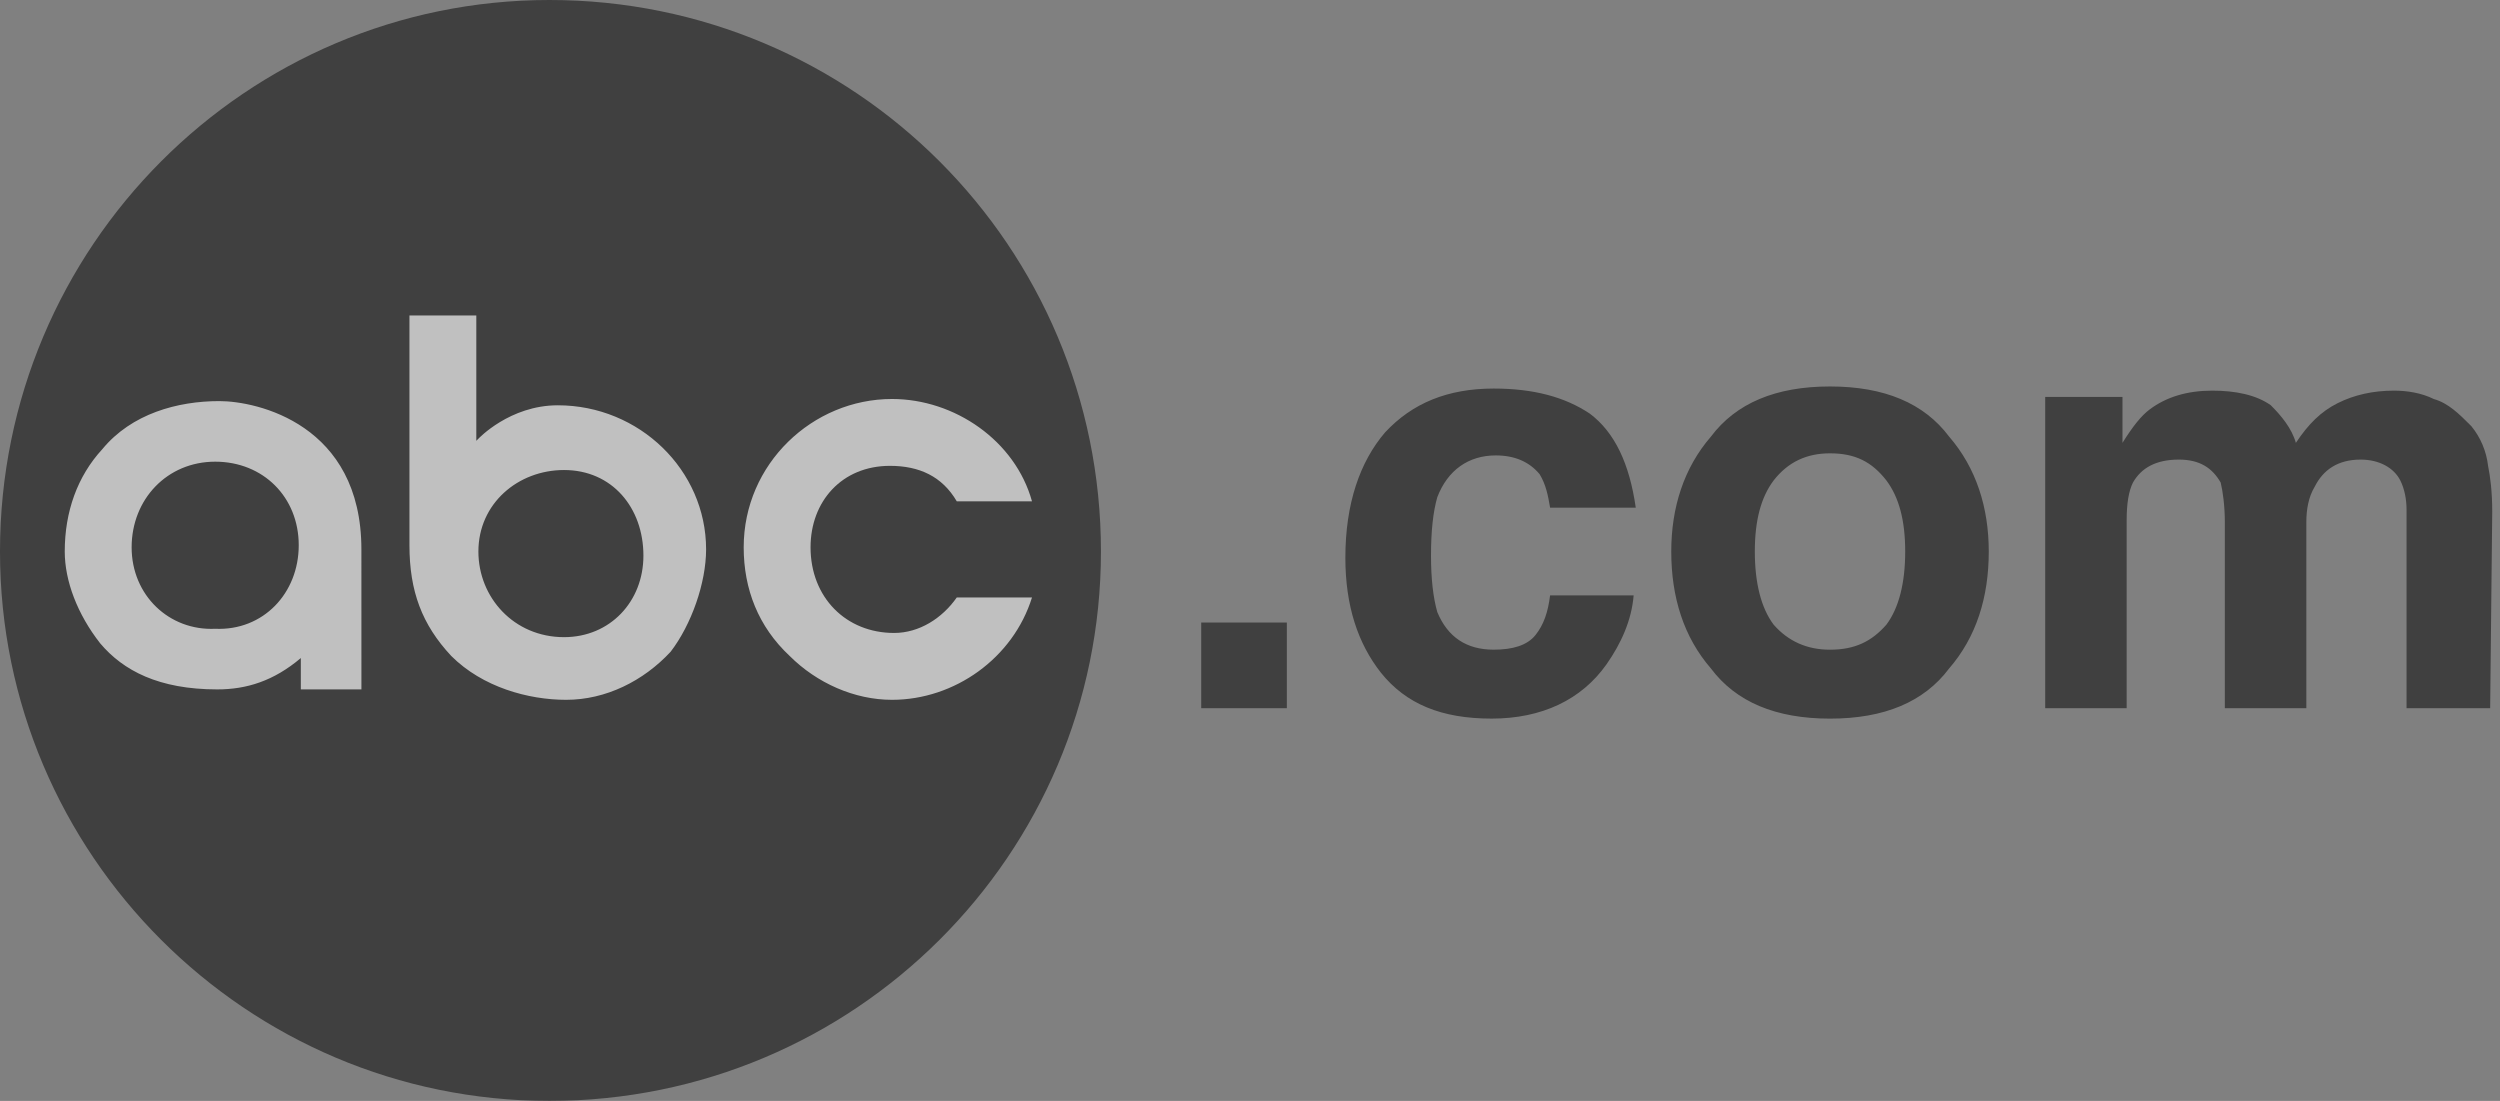
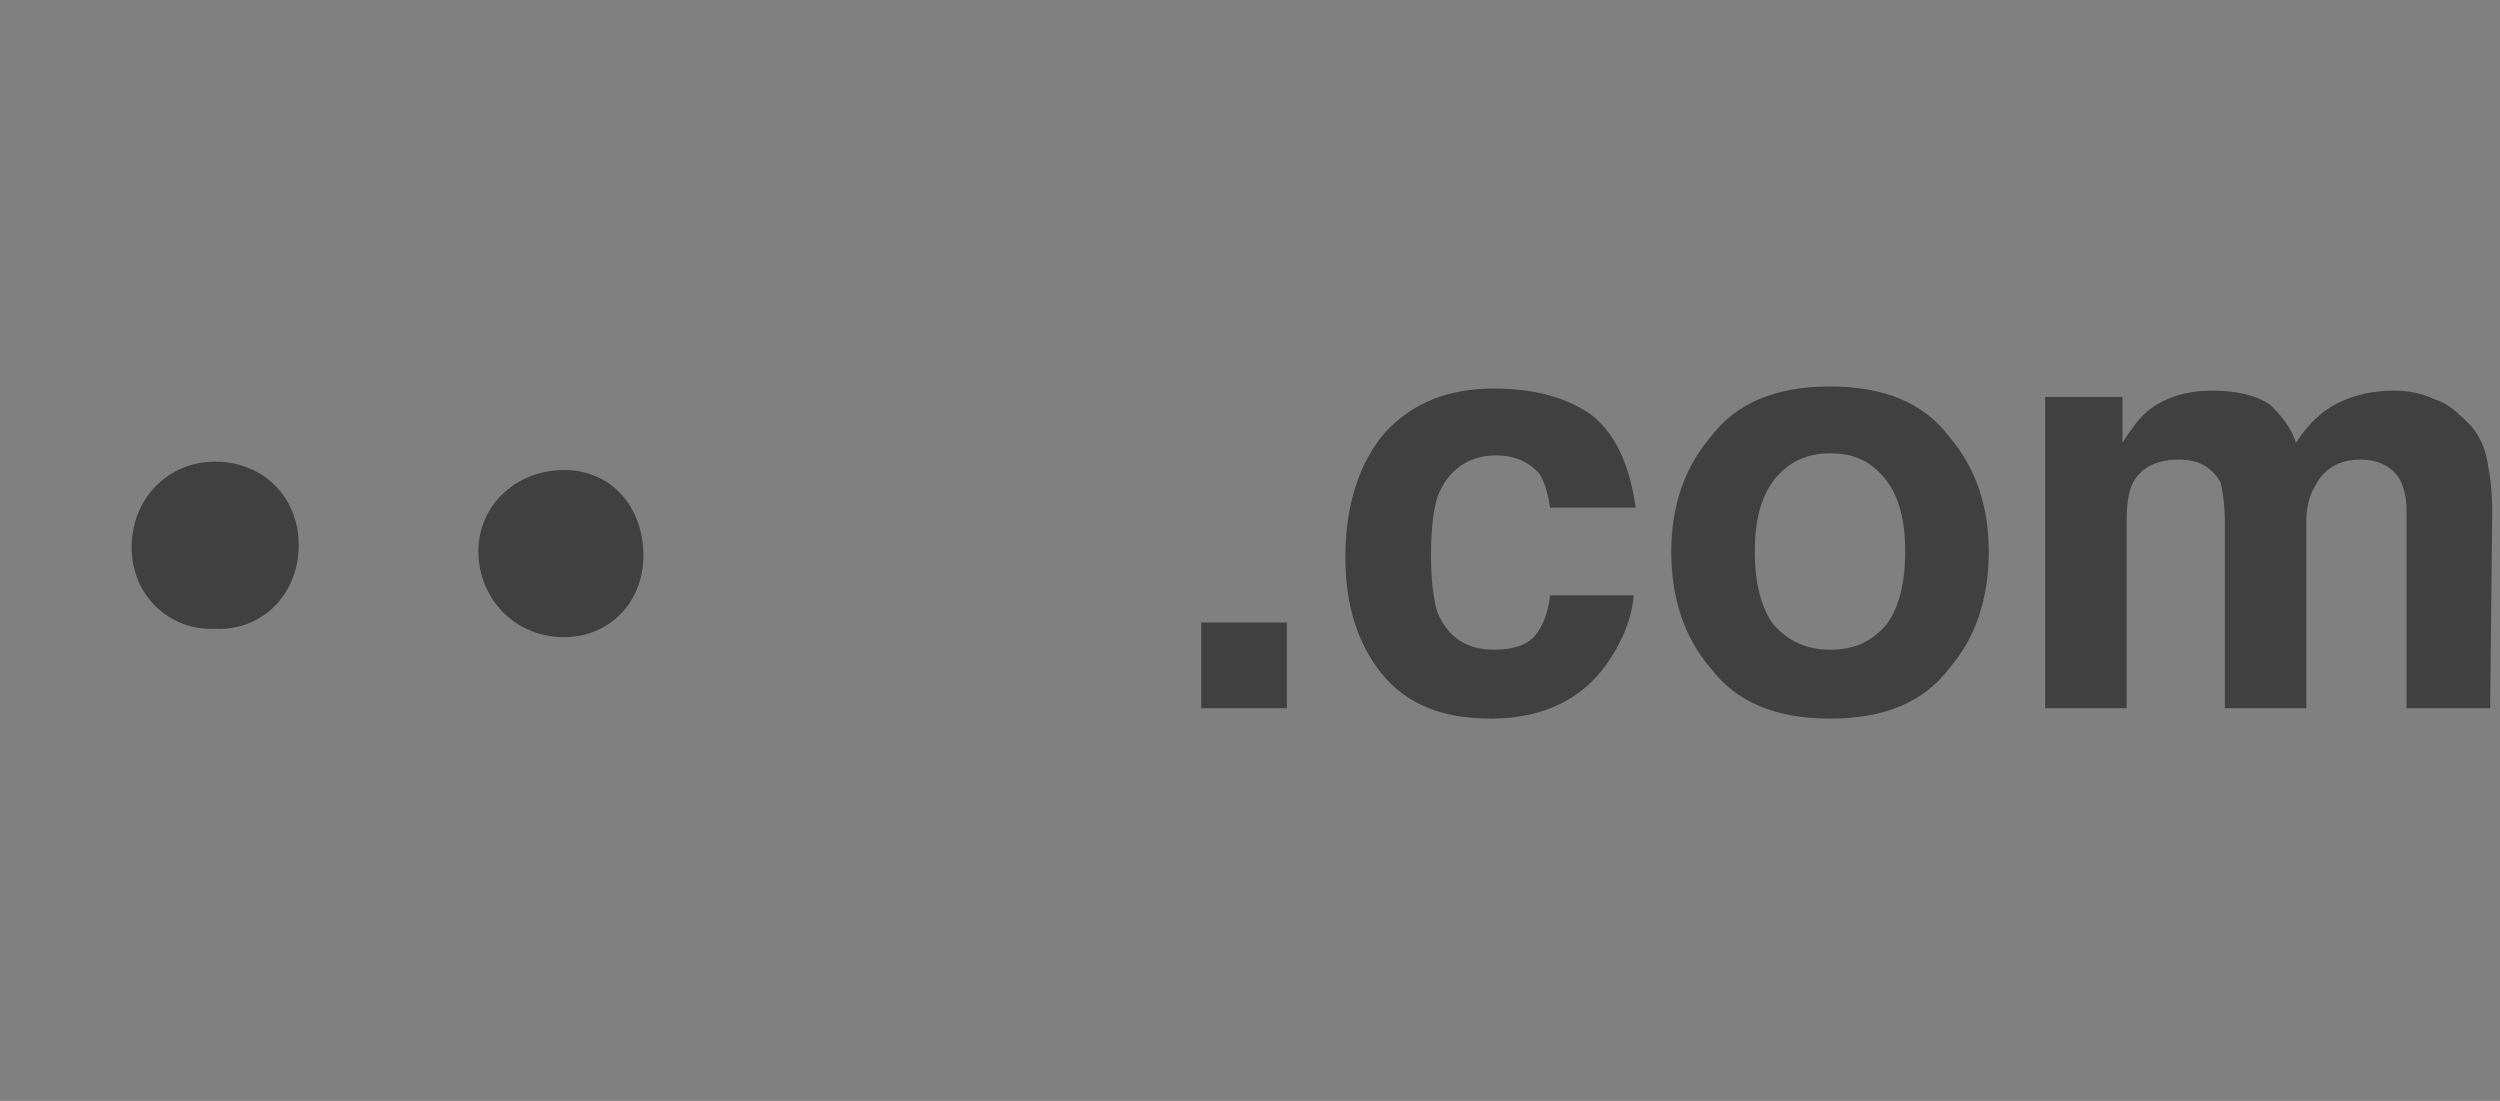
<svg xmlns="http://www.w3.org/2000/svg" width="109" height="48" viewBox="0 0 109 48" fill="none">
  <rect x="0" y="0" width="109" height="48" fill="#808080" stroke="none" />
  <g opacity="0.5">
-     <path fill-rule="evenodd" clip-rule="evenodd" d="M23.955 0C10.748 0 0 10.748 0 24.046C0 37.252 10.748 48 23.955 48C37.253 48 48.001 37.252 48.001 24.046C48.001 10.748 37.253 0 23.955 0Z" fill="black" />
-     <path fill-rule="evenodd" clip-rule="evenodd" d="M15.758 30.058H13.116V28.691C11.931 29.693 10.748 30.058 9.473 30.058C6.922 30.058 5.374 29.238 4.372 28.054C3.37 26.778 2.823 25.321 2.823 24.046C2.823 22.316 3.37 20.768 4.462 19.583C5.738 18.035 7.741 17.488 9.563 17.488C11.202 17.488 15.757 18.49 15.757 23.954L15.758 30.058ZM29.238 28.418C28.053 29.693 26.414 30.512 24.683 30.512C23.044 30.512 21.04 29.966 19.674 28.599C18.398 27.233 17.852 25.776 17.852 23.771V13.754H20.767V19.219L20.858 19.128C20.858 19.128 22.224 17.671 24.319 17.671C27.872 17.671 30.786 20.494 30.786 23.954C30.785 25.413 30.148 27.234 29.238 28.418ZM38.892 30.512C37.253 30.512 35.614 29.783 34.429 28.599C33.063 27.324 32.425 25.685 32.425 23.863C32.425 20.22 35.431 17.396 38.892 17.396C41.625 17.396 44.266 19.218 44.995 21.859H41.716C41.078 20.767 40.077 20.311 38.801 20.311C36.707 20.311 35.34 21.859 35.34 23.863C35.34 26.05 36.888 27.597 38.983 27.597C40.077 27.597 41.078 26.96 41.716 26.049H44.995C44.175 28.691 41.625 30.512 38.892 30.512Z" fill="white" />
    <path fill-rule="evenodd" clip-rule="evenodd" d="M52.373 27.143H56.106V30.877H52.373V27.143ZM67.584 22.133C67.492 21.586 67.402 21.131 67.128 20.675C66.673 20.129 66.035 19.856 65.215 19.856C64.031 19.856 63.12 20.493 62.666 21.677C62.484 22.315 62.392 23.135 62.392 24.227C62.392 25.23 62.484 26.049 62.666 26.687C63.12 27.78 63.941 28.326 65.125 28.326C65.945 28.326 66.582 28.144 66.947 27.689C67.311 27.233 67.493 26.686 67.584 25.958H71.227C71.137 27.051 70.681 28.053 70.044 28.964C68.951 30.512 67.221 31.331 65.034 31.331C62.848 31.331 61.3 30.694 60.207 29.328C59.204 28.053 58.658 26.414 58.658 24.319C58.658 21.95 59.296 20.129 60.389 18.853C61.573 17.578 63.12 16.941 65.125 16.941C66.855 16.941 68.222 17.305 69.315 18.034C70.407 18.853 71.045 20.22 71.319 22.133H67.584ZM79.788 28.327C78.786 28.327 77.967 27.962 77.329 27.234C76.783 26.505 76.51 25.412 76.51 24.046C76.51 22.68 76.783 21.678 77.329 20.949C77.967 20.13 78.786 19.765 79.788 19.765C80.881 19.765 81.61 20.129 82.248 20.949C82.793 21.678 83.067 22.679 83.067 24.046C83.067 25.413 82.793 26.506 82.248 27.234C81.61 27.962 80.882 28.327 79.788 28.327ZM86.71 24.046C86.71 22.133 86.164 20.402 84.981 19.036C83.887 17.578 82.158 16.85 79.789 16.85C77.42 16.85 75.691 17.579 74.597 19.036C73.414 20.402 72.867 22.133 72.867 24.046C72.867 26.049 73.414 27.78 74.597 29.146C75.691 30.604 77.42 31.332 79.789 31.332C82.158 31.332 83.887 30.604 84.981 29.146C86.164 27.78 86.71 26.049 86.71 24.046ZM106.112 17.397C106.75 17.579 107.204 18.035 107.751 18.581C108.155 19.076 108.407 19.677 108.48 20.312C108.571 20.767 108.661 21.405 108.661 22.316L108.571 30.878H104.926V22.224C104.926 21.769 104.836 21.313 104.654 20.949C104.38 20.402 103.743 20.038 102.923 20.038C101.921 20.038 101.284 20.494 100.92 21.223C100.646 21.678 100.556 22.225 100.556 22.771V30.878H97.003V22.771C97.003 22.042 96.911 21.404 96.822 21.04C96.456 20.402 95.91 20.038 94.999 20.038C93.997 20.038 93.36 20.402 92.996 21.04C92.814 21.404 92.722 21.951 92.722 22.679V30.877H89.171V17.305H92.54V19.309C92.996 18.58 93.36 18.125 93.725 17.852C94.454 17.305 95.364 17.032 96.457 17.032C97.459 17.032 98.37 17.214 99.007 17.67C99.463 18.125 99.919 18.672 100.1 19.309C100.646 18.489 101.192 17.943 101.922 17.578C102.65 17.214 103.47 17.032 104.381 17.032C104.927 17.032 105.564 17.124 106.112 17.397ZM9.382 20.129C7.287 20.129 5.739 21.768 5.739 23.863C5.739 25.958 7.378 27.507 9.382 27.415C11.477 27.507 13.025 25.866 13.025 23.771C13.025 21.677 11.477 20.129 9.382 20.129ZM24.592 20.493C22.588 20.493 20.858 21.95 20.858 24.046C20.858 26.049 22.407 27.78 24.592 27.78C26.596 27.78 28.053 26.231 28.053 24.227C28.053 22.133 26.687 20.493 24.592 20.493Z" fill="black" />
  </g>
</svg>